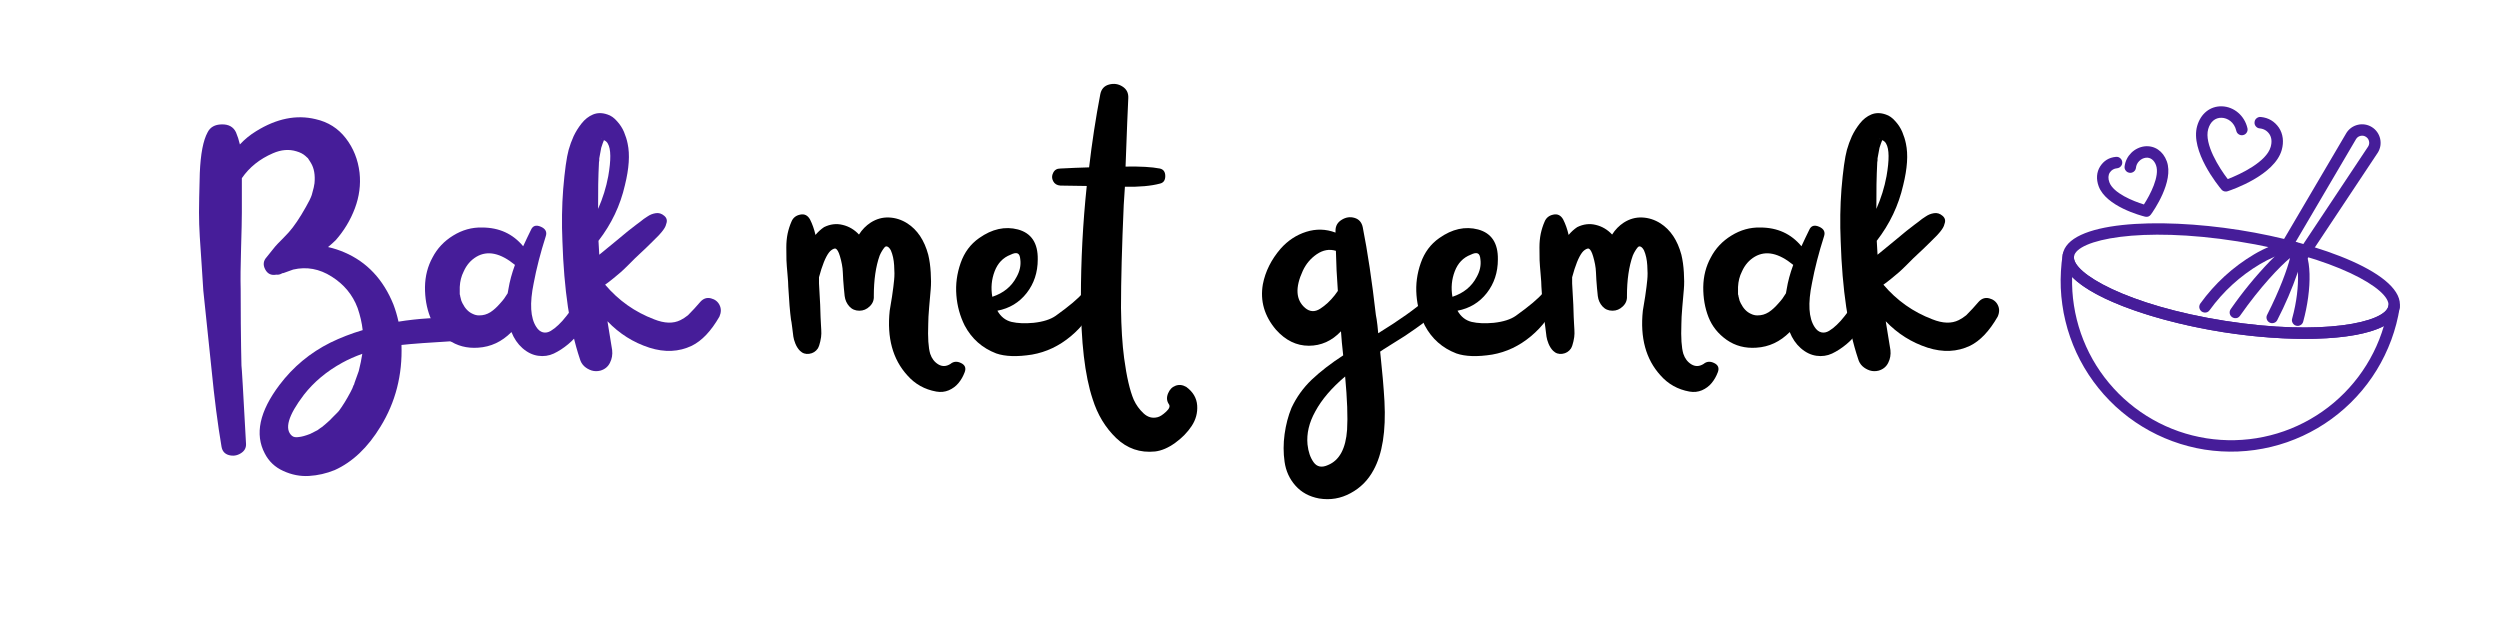
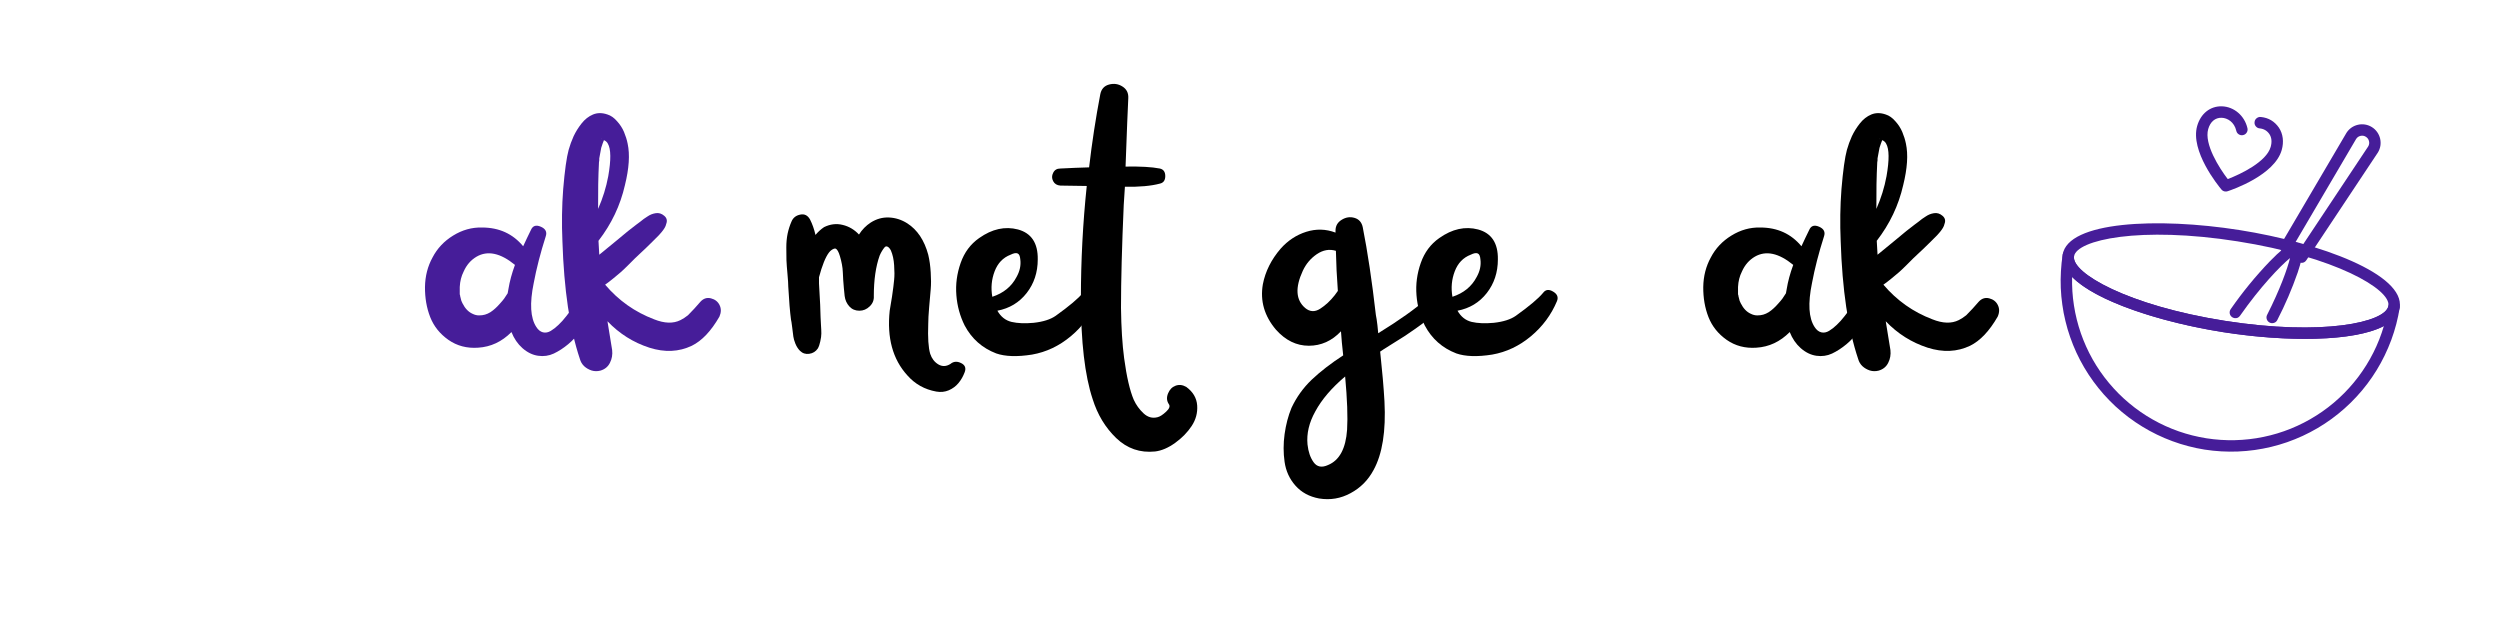
<svg xmlns="http://www.w3.org/2000/svg" width="400" zoomAndPan="magnify" viewBox="0 0 300 75" height="100" preserveAspectRatio="xMidYMid meet" version="1.0">
  <defs>
    <g />
    <clipPath id="f9a8b16460">
      <path d="M 251 17 L 261 17 L 261 27 L 251 27 Z M 251 17 " clip-rule="nonzero" />
    </clipPath>
    <clipPath id="ed90835480">
      <path d="M 250.852 9.383 L 291.598 15.801 L 285.066 57.289 L 244.316 50.875 Z M 250.852 9.383 " clip-rule="nonzero" />
    </clipPath>
    <clipPath id="5cd4dc7e56">
-       <path d="M 250.852 9.383 L 291.598 15.801 L 285.066 57.289 L 244.316 50.875 Z M 250.852 9.383 " clip-rule="nonzero" />
-     </clipPath>
+       </clipPath>
    <clipPath id="479fa68d67">
      <path d="M 263 12 L 274 12 L 274 23 L 263 23 Z M 263 12 " clip-rule="nonzero" />
    </clipPath>
    <clipPath id="4d6728657f">
      <path d="M 250.852 9.383 L 291.598 15.801 L 285.066 57.289 L 244.316 50.875 Z M 250.852 9.383 " clip-rule="nonzero" />
    </clipPath>
    <clipPath id="19e6a2c943">
      <path d="M 250.852 9.383 L 291.598 15.801 L 285.066 57.289 L 244.316 50.875 Z M 250.852 9.383 " clip-rule="nonzero" />
    </clipPath>
    <clipPath id="4660e6fd77">
      <path d="M 247 26 L 288 26 L 288 41 L 247 41 Z M 247 26 " clip-rule="nonzero" />
    </clipPath>
    <clipPath id="8d0d364c3d">
      <path d="M 250.852 9.383 L 291.598 15.801 L 285.066 57.289 L 244.316 50.875 Z M 250.852 9.383 " clip-rule="nonzero" />
    </clipPath>
    <clipPath id="ceff64f811">
      <path d="M 250.852 9.383 L 291.598 15.801 L 285.066 57.289 L 244.316 50.875 Z M 250.852 9.383 " clip-rule="nonzero" />
    </clipPath>
    <clipPath id="ae7ed16ea6">
-       <path d="M 263 28 L 278 28 L 278 40 L 263 40 Z M 263 28 " clip-rule="nonzero" />
-     </clipPath>
+       </clipPath>
    <clipPath id="bc5017c4c3">
      <path d="M 250.852 9.383 L 291.598 15.801 L 285.066 57.289 L 244.316 50.875 Z M 250.852 9.383 " clip-rule="nonzero" />
    </clipPath>
    <clipPath id="5ae0e01d9d">
      <path d="M 250.852 9.383 L 291.598 15.801 L 285.066 57.289 L 244.316 50.875 Z M 250.852 9.383 " clip-rule="nonzero" />
    </clipPath>
    <clipPath id="79c2a5dc16">
      <path d="M 267 29 L 277 29 L 277 39 L 267 39 Z M 267 29 " clip-rule="nonzero" />
    </clipPath>
    <clipPath id="e7c8026147">
      <path d="M 250.852 9.383 L 291.598 15.801 L 285.066 57.289 L 244.316 50.875 Z M 250.852 9.383 " clip-rule="nonzero" />
    </clipPath>
    <clipPath id="417f83a434">
      <path d="M 250.852 9.383 L 291.598 15.801 L 285.066 57.289 L 244.316 50.875 Z M 250.852 9.383 " clip-rule="nonzero" />
    </clipPath>
    <clipPath id="af4816ec49">
      <path d="M 273 14 L 286 14 L 286 32 L 273 32 Z M 273 14 " clip-rule="nonzero" />
    </clipPath>
    <clipPath id="3a8fca5f13">
      <path d="M 250.852 9.383 L 291.598 15.801 L 285.066 57.289 L 244.316 50.875 Z M 250.852 9.383 " clip-rule="nonzero" />
    </clipPath>
    <clipPath id="d60e956061">
      <path d="M 250.852 9.383 L 291.598 15.801 L 285.066 57.289 L 244.316 50.875 Z M 250.852 9.383 " clip-rule="nonzero" />
    </clipPath>
    <clipPath id="0a238530a5">
      <path d="M 247 29 L 288 29 L 288 55 L 247 55 Z M 247 29 " clip-rule="nonzero" />
    </clipPath>
    <clipPath id="08ec5d92ed">
      <path d="M 250.852 9.383 L 291.598 15.801 L 285.066 57.289 L 244.316 50.875 Z M 250.852 9.383 " clip-rule="nonzero" />
    </clipPath>
    <clipPath id="f8c7dba2ef">
      <path d="M 250.852 9.383 L 291.598 15.801 L 285.066 57.289 L 244.316 50.875 Z M 250.852 9.383 " clip-rule="nonzero" />
    </clipPath>
  </defs>
  <g clip-path="url(#f9a8b16460)">
    <g clip-path="url(#ed90835480)">
      <g clip-path="url(#5cd4dc7e56)">
        <path fill="#461d99" d="M 257.453 26.008 C 257.434 26.008 257.414 26.004 257.395 25.996 C 256.918 25.879 252.719 24.762 251.836 22.344 C 251.527 21.496 251.586 20.66 252.008 19.984 C 252.453 19.285 253.086 18.898 253.91 18.824 C 254.102 18.805 254.27 18.852 254.414 18.973 C 254.562 19.094 254.648 19.246 254.668 19.434 C 254.688 19.625 254.637 19.793 254.516 19.938 C 254.398 20.086 254.242 20.168 254.055 20.191 C 253.676 20.223 253.383 20.395 253.172 20.711 C 252.977 21.023 252.961 21.426 253.125 21.875 C 253.602 23.176 255.965 24.137 257.27 24.535 C 258.012 23.391 259.199 21.129 258.723 19.828 C 258.496 19.203 258.051 18.871 257.508 18.926 C 257.188 18.969 256.918 19.105 256.695 19.336 C 256.473 19.566 256.344 19.84 256.312 20.156 C 256.285 20.344 256.191 20.496 256.039 20.609 C 255.887 20.719 255.715 20.762 255.527 20.734 L 255.527 20.73 C 255.34 20.703 255.191 20.613 255.078 20.457 C 254.965 20.305 254.926 20.137 254.953 19.949 C 254.996 19.645 255.082 19.355 255.219 19.078 C 255.355 18.801 255.535 18.559 255.754 18.34 C 255.973 18.125 256.219 17.949 256.496 17.816 C 256.773 17.68 257.066 17.594 257.371 17.559 C 258.555 17.441 259.566 18.129 260.016 19.355 C 260.898 21.773 258.406 25.336 258.117 25.73 C 257.953 25.961 257.734 26.055 257.453 26.008 Z M 257.453 26.008 " fill-opacity="1" fill-rule="nonzero" />
      </g>
    </g>
  </g>
  <g clip-path="url(#479fa68d67)">
    <g clip-path="url(#4d6728657f)">
      <g clip-path="url(#19e6a2c943)">
        <path fill="#461d99" d="M 266.992 22.977 C 266.82 22.949 266.68 22.871 266.57 22.738 C 266.184 22.277 262.805 18.125 263.66 15.117 C 264.086 13.625 265.223 12.723 266.625 12.758 C 268.086 12.801 269.348 13.879 269.695 15.387 C 269.734 15.574 269.707 15.746 269.605 15.906 C 269.504 16.066 269.363 16.168 269.176 16.211 C 268.992 16.254 268.82 16.223 268.66 16.125 C 268.496 16.023 268.395 15.879 268.355 15.695 C 268.113 14.641 267.297 14.152 266.59 14.133 C 265.82 14.113 265.234 14.609 264.984 15.492 C 264.477 17.273 266.293 20.141 267.328 21.488 C 268.918 20.887 271.977 19.406 272.48 17.633 C 272.652 17.027 272.598 16.496 272.324 16.086 C 272.043 15.68 271.652 15.453 271.156 15.406 C 270.969 15.387 270.812 15.301 270.691 15.152 C 270.574 15.004 270.523 14.836 270.547 14.645 C 270.566 14.457 270.652 14.301 270.801 14.184 C 270.953 14.066 271.121 14.016 271.312 14.039 C 272.227 14.133 272.945 14.562 273.469 15.32 C 273.965 16.066 274.086 17.02 273.805 18.008 C 272.945 21.02 267.887 22.762 267.312 22.949 C 267.207 22.984 267.102 22.992 266.992 22.977 Z M 266.992 22.977 " fill-opacity="1" fill-rule="nonzero" />
      </g>
    </g>
  </g>
  <g clip-path="url(#4660e6fd77)">
    <g clip-path="url(#8d0d364c3d)">
      <g clip-path="url(#ceff64f811)">
        <path fill="#461d99" d="M 266.781 39.859 C 256.977 38.312 246.898 34.527 247.523 30.547 C 248.148 26.566 258.906 26.059 268.711 27.602 C 278.512 29.148 288.594 32.934 287.965 36.914 C 287.34 40.895 276.582 41.402 266.781 39.859 Z M 268.496 28.961 C 256.809 27.121 249.195 28.77 248.883 30.762 C 248.566 32.75 255.305 36.66 266.992 38.5 C 278.68 40.34 286.293 38.691 286.609 36.703 C 286.922 34.711 280.184 30.801 268.496 28.961 Z M 268.496 28.961 " fill-opacity="1" fill-rule="nonzero" />
      </g>
    </g>
  </g>
  <g clip-path="url(#ae7ed16ea6)">
    <g clip-path="url(#bc5017c4c3)">
      <g clip-path="url(#5ae0e01d9d)">
        <path fill="#461d99" d="M 264.492 37.5 C 264.371 37.48 264.266 37.434 264.172 37.363 C 264.082 37.289 264.012 37.195 263.965 37.086 C 263.918 36.977 263.902 36.863 263.914 36.746 C 263.93 36.629 263.969 36.52 264.039 36.422 C 265.789 34.008 267.945 32.035 270.508 30.512 C 271.406 29.984 274.445 28.332 275.887 29.234 C 277.531 30.262 277.43 34.801 276.383 38.598 C 276.332 38.781 276.227 38.922 276.059 39.016 C 275.895 39.109 275.719 39.133 275.535 39.082 C 275.352 39.031 275.215 38.922 275.121 38.758 C 275.027 38.59 275.004 38.414 275.059 38.23 C 276.191 34.121 275.762 30.777 275.156 30.398 C 274.891 30.234 273.531 30.328 271.203 31.695 C 268.809 33.121 266.793 34.961 265.156 37.219 C 264.992 37.449 264.77 37.543 264.492 37.5 Z M 264.492 37.5 " fill-opacity="1" fill-rule="nonzero" />
      </g>
    </g>
  </g>
  <g clip-path="url(#79c2a5dc16)">
    <g clip-path="url(#e7c8026147)">
      <g clip-path="url(#417f83a434)">
        <path fill="#461d99" d="M 268.137 38.172 C 268.02 38.156 267.914 38.109 267.82 38.035 C 267.727 37.965 267.656 37.871 267.609 37.762 C 267.566 37.656 267.547 37.539 267.559 37.422 C 267.574 37.305 267.613 37.199 267.68 37.102 C 269.102 35.055 270.672 33.133 272.398 31.34 C 274.797 28.883 275.434 28.949 275.887 29.234 C 276.406 29.559 276.547 30.227 275.73 32.684 C 275.047 34.648 274.23 36.555 273.277 38.402 C 273.195 38.574 273.059 38.688 272.879 38.746 C 272.699 38.805 272.523 38.793 272.355 38.707 C 272.184 38.617 272.07 38.484 272.012 38.305 C 271.953 38.125 271.969 37.949 272.055 37.781 C 273.59 34.762 274.492 32.25 274.805 30.957 C 273.609 31.949 271.254 34.391 268.805 37.887 C 268.641 38.121 268.418 38.219 268.137 38.172 Z M 268.137 38.172 " fill-opacity="1" fill-rule="nonzero" />
      </g>
    </g>
  </g>
  <g clip-path="url(#af4816ec49)">
    <g clip-path="url(#3a8fca5f13)">
      <g clip-path="url(#d60e956061)">
        <path fill="#461d99" d="M 276.078 31.531 C 275.961 31.512 275.859 31.465 275.766 31.395 C 275.672 31.324 275.602 31.234 275.555 31.125 C 275.508 31.02 275.488 30.906 275.5 30.793 C 275.512 30.676 275.547 30.566 275.613 30.469 L 284.176 17.586 C 284.301 17.387 284.336 17.172 284.281 16.941 C 284.23 16.715 284.102 16.539 283.902 16.414 C 283.707 16.289 283.492 16.254 283.262 16.305 C 283.035 16.359 282.855 16.484 282.73 16.684 L 274.895 30.02 C 274.797 30.184 274.656 30.285 274.473 30.332 C 274.293 30.379 274.117 30.355 273.957 30.258 C 273.793 30.164 273.688 30.023 273.641 29.844 C 273.594 29.66 273.613 29.488 273.707 29.324 L 281.555 15.977 C 281.555 15.973 281.559 15.965 281.562 15.961 C 281.719 15.711 281.918 15.5 282.156 15.328 C 282.398 15.156 282.664 15.039 282.949 14.973 C 283.238 14.906 283.527 14.898 283.816 14.945 C 284.109 14.996 284.379 15.098 284.629 15.254 C 284.879 15.41 285.09 15.609 285.262 15.852 C 285.43 16.09 285.551 16.355 285.617 16.641 C 285.684 16.93 285.691 17.219 285.645 17.508 C 285.594 17.801 285.492 18.07 285.336 18.32 C 285.332 18.324 285.328 18.332 285.324 18.336 L 276.758 31.23 C 276.594 31.477 276.367 31.574 276.078 31.531 Z M 276.078 31.531 " fill-opacity="1" fill-rule="nonzero" />
      </g>
    </g>
  </g>
  <g clip-path="url(#0a238530a5)">
    <g clip-path="url(#08ec5d92ed)">
      <g clip-path="url(#f8c7dba2ef)">
        <path fill="#461d99" d="M 264.559 53.953 C 263.898 53.848 263.242 53.711 262.594 53.539 C 261.945 53.371 261.309 53.172 260.68 52.938 C 260.051 52.707 259.434 52.445 258.832 52.152 C 258.227 51.859 257.641 51.539 257.07 51.188 C 256.496 50.84 255.945 50.461 255.41 50.059 C 254.875 49.652 254.359 49.223 253.867 48.77 C 253.375 48.312 252.906 47.836 252.461 47.336 C 252.016 46.836 251.598 46.312 251.203 45.773 C 250.809 45.23 250.441 44.672 250.102 44.094 C 249.762 43.516 249.449 42.922 249.168 42.312 C 248.887 41.703 248.637 41.082 248.418 40.449 C 248.195 39.816 248.008 39.176 247.852 38.523 C 247.691 37.871 247.566 37.215 247.477 36.551 C 247.383 35.887 247.32 35.223 247.293 34.551 C 247.266 33.883 247.273 33.211 247.312 32.543 C 247.348 31.875 247.418 31.207 247.523 30.547 C 247.555 30.359 247.645 30.211 247.797 30.098 C 247.953 29.984 248.121 29.945 248.309 29.973 C 248.496 30.004 248.645 30.094 248.758 30.25 C 248.871 30.402 248.91 30.574 248.883 30.762 C 248.566 32.75 255.305 36.66 266.992 38.5 C 278.68 40.34 286.293 38.691 286.609 36.703 C 286.637 36.516 286.73 36.363 286.883 36.254 C 287.035 36.141 287.207 36.102 287.395 36.129 C 287.582 36.16 287.73 36.25 287.844 36.402 C 287.953 36.559 287.996 36.727 287.965 36.914 C 287.859 37.578 287.723 38.23 287.555 38.879 C 287.387 39.527 287.184 40.168 286.953 40.797 C 286.719 41.426 286.457 42.043 286.164 42.645 C 285.875 43.246 285.551 43.836 285.203 44.406 C 284.852 44.977 284.477 45.531 284.07 46.066 C 283.668 46.602 283.238 47.113 282.781 47.605 C 282.328 48.098 281.852 48.566 281.348 49.012 C 280.848 49.457 280.328 49.879 279.785 50.273 C 279.242 50.668 278.684 51.035 278.105 51.375 C 277.527 51.715 276.934 52.023 276.328 52.305 C 275.719 52.586 275.098 52.836 274.465 53.059 C 273.832 53.277 273.191 53.469 272.539 53.625 C 271.887 53.781 271.23 53.906 270.566 54 C 269.902 54.094 269.234 54.152 268.566 54.18 C 267.895 54.207 267.227 54.203 266.559 54.164 C 265.887 54.125 265.223 54.055 264.559 53.953 Z M 248.652 33.234 C 248.625 34.383 248.695 35.523 248.875 36.66 C 249.051 37.797 249.328 38.906 249.703 39.992 C 250.082 41.078 250.551 42.121 251.117 43.125 C 251.684 44.125 252.332 45.066 253.07 45.949 C 253.805 46.832 254.613 47.645 255.496 48.379 C 256.375 49.117 257.316 49.77 258.316 50.336 C 259.316 50.906 260.359 51.379 261.441 51.758 C 262.527 52.137 263.637 52.414 264.773 52.594 C 265.91 52.773 267.051 52.848 268.199 52.82 C 269.348 52.793 270.488 52.664 271.613 52.43 C 272.738 52.199 273.832 51.867 274.898 51.438 C 275.965 51.004 276.984 50.484 277.953 49.867 C 278.926 49.254 279.836 48.559 280.68 47.777 C 281.527 47 282.293 46.152 282.988 45.234 C 283.68 44.316 284.285 43.344 284.801 42.32 C 285.32 41.293 285.738 40.227 286.062 39.125 C 282.445 41.02 274.332 41.047 266.781 39.859 C 259.23 38.668 251.512 36.148 248.652 33.234 Z M 248.652 33.234 " fill-opacity="1" fill-rule="nonzero" />
      </g>
    </g>
  </g>
  <g fill="#461d99" fill-opacity="1">
    <g transform="translate(21.553, 53.239)">
      <g>
-         <path d="M 33.672 -15.109 C 34.078 -15.109 34.395 -14.969 34.625 -14.688 C 34.863 -14.406 34.984 -14.102 34.984 -13.781 C 34.984 -13.457 34.863 -13.145 34.625 -12.844 C 34.395 -12.551 34.078 -12.391 33.672 -12.359 C 30.035 -12.141 27.688 -11.969 26.625 -11.844 C 26.75 -8.238 25.91 -4.973 24.109 -2.047 C 22.586 0.461 20.754 2.203 18.609 3.172 C 17.609 3.578 16.582 3.812 15.531 3.875 C 14.477 3.938 13.453 3.738 12.453 3.281 C 11.453 2.832 10.707 2.129 10.219 1.172 C 9 -1.129 9.586 -3.867 11.984 -7.047 C 13.629 -9.223 15.664 -10.914 18.094 -12.125 C 19.312 -12.719 20.602 -13.219 21.969 -13.625 C 21.875 -14.488 21.672 -15.375 21.359 -16.281 C 20.766 -17.863 19.727 -19.117 18.25 -20.047 C 16.781 -20.984 15.238 -21.266 13.625 -20.891 C 13.281 -20.766 12.891 -20.625 12.453 -20.469 C 12.422 -20.469 12.391 -20.469 12.359 -20.469 C 12.328 -20.438 12.297 -20.422 12.266 -20.422 C 12.047 -20.297 11.828 -20.25 11.609 -20.281 C 10.992 -20.164 10.547 -20.379 10.266 -20.922 C 9.984 -21.461 10.047 -21.953 10.453 -22.391 C 10.578 -22.547 10.785 -22.805 11.078 -23.172 C 11.367 -23.547 11.609 -23.828 11.797 -24.016 C 12.328 -24.547 12.766 -25 13.109 -25.375 C 13.723 -26.062 14.406 -27.07 15.156 -28.406 C 15.5 -29 15.734 -29.477 15.859 -29.844 C 15.953 -30.156 16.031 -30.453 16.094 -30.734 C 16.156 -31.016 16.188 -31.188 16.188 -31.25 C 16.281 -32.238 16.141 -33.047 15.766 -33.672 C 15.766 -33.672 15.734 -33.723 15.672 -33.828 C 15.609 -33.941 15.551 -34.031 15.5 -34.094 C 15.457 -34.156 15.438 -34.188 15.438 -34.188 C 15.438 -34.219 15.395 -34.266 15.312 -34.328 C 15.238 -34.391 15.188 -34.438 15.156 -34.469 C 15.125 -34.5 15.109 -34.516 15.109 -34.516 C 14.828 -34.766 14.469 -34.953 14.031 -35.078 C 13.133 -35.359 12.188 -35.281 11.188 -34.844 C 9.602 -34.156 8.363 -33.16 7.469 -31.859 C 7.469 -31.516 7.469 -30.875 7.469 -29.938 C 7.469 -29.008 7.469 -28.281 7.469 -27.75 C 7.469 -26.938 7.438 -25.488 7.375 -23.406 C 7.312 -21.32 7.297 -19.707 7.328 -18.562 C 7.328 -18.031 7.332 -16.664 7.344 -14.469 C 7.363 -12.281 7.391 -10.582 7.422 -9.375 C 7.453 -9.312 7.633 -6.188 7.969 0 C 8 0.5 7.789 0.883 7.344 1.156 C 6.895 1.438 6.422 1.508 5.922 1.375 C 5.422 1.238 5.125 0.906 5.031 0.375 C 4.57 -2.332 4.172 -5.441 3.828 -8.953 C 3.234 -14.578 2.906 -17.719 2.844 -18.375 C 2.812 -19 2.75 -19.973 2.656 -21.297 C 2.562 -22.617 2.484 -23.789 2.422 -24.812 C 2.359 -25.844 2.328 -26.82 2.328 -27.75 C 2.328 -28.594 2.359 -30.164 2.422 -32.469 C 2.516 -34.758 2.828 -36.391 3.359 -37.359 C 3.672 -37.984 4.238 -38.301 5.062 -38.312 C 5.883 -38.332 6.453 -38.016 6.766 -37.359 C 6.953 -36.922 7.109 -36.438 7.234 -35.906 C 7.816 -36.531 8.469 -37.062 9.188 -37.5 C 11.645 -39.02 14.023 -39.5 16.328 -38.938 C 17.816 -38.602 19.02 -37.844 19.938 -36.656 C 20.852 -35.477 21.406 -34.098 21.594 -32.516 C 21.75 -31.078 21.562 -29.648 21.031 -28.234 C 20.5 -26.828 19.738 -25.562 18.75 -24.438 C 18.469 -24.156 18.156 -23.875 17.812 -23.594 C 18.5 -23.438 19.156 -23.223 19.781 -22.953 C 22.477 -21.797 24.438 -19.711 25.656 -16.703 C 25.906 -16.047 26.109 -15.359 26.266 -14.641 C 28.586 -15.016 31.055 -15.172 33.672 -15.109 Z M 19.125 -3.969 Z M 21.5 -8.719 C 21.688 -9.469 21.828 -10.156 21.922 -10.781 C 21.047 -10.469 20.238 -10.109 19.5 -9.703 C 17.633 -8.672 16.109 -7.395 14.922 -5.875 C 13.023 -3.383 12.547 -1.738 13.484 -0.938 C 13.672 -0.781 13.945 -0.734 14.312 -0.797 C 14.656 -0.828 15.109 -0.953 15.672 -1.172 C 15.922 -1.297 16.219 -1.445 16.562 -1.625 C 16.719 -1.75 16.914 -1.891 17.156 -2.047 C 17.156 -2.047 17.176 -2.066 17.219 -2.109 C 17.27 -2.16 17.328 -2.207 17.391 -2.25 C 17.453 -2.301 17.484 -2.328 17.484 -2.328 C 17.859 -2.641 18.188 -2.953 18.469 -3.266 C 18.5 -3.297 18.535 -3.332 18.578 -3.375 C 18.629 -3.426 18.676 -3.473 18.719 -3.516 C 18.77 -3.566 18.816 -3.613 18.859 -3.656 C 18.91 -3.707 18.953 -3.75 18.984 -3.781 C 18.984 -3.812 19.016 -3.844 19.078 -3.875 C 19.578 -4.551 20.055 -5.328 20.516 -6.203 C 20.672 -6.484 20.797 -6.766 20.891 -7.047 C 20.922 -7.047 20.941 -7.082 20.953 -7.156 C 20.973 -7.238 20.984 -7.281 20.984 -7.281 C 21.172 -7.77 21.344 -8.25 21.5 -8.719 Z M 21.5 -8.719 " />
-       </g>
+         </g>
    </g>
  </g>
  <g fill="#461d99" fill-opacity="1">
    <g transform="translate(50.186, 53.239)">
      <g>
        <path d="M 19.969 -18.141 C 20.27 -18.422 20.641 -18.453 21.078 -18.234 C 21.516 -18.016 21.656 -17.688 21.5 -17.25 C 21.312 -16.695 21.047 -16.109 20.703 -15.484 C 20.367 -14.859 19.973 -14.227 19.516 -13.594 C 19.066 -12.957 18.562 -12.406 18 -11.938 C 17.438 -11.469 16.859 -11.094 16.266 -10.812 C 15.68 -10.539 15.055 -10.453 14.391 -10.547 C 13.723 -10.641 13.094 -10.945 12.5 -11.469 C 11.938 -11.969 11.5 -12.609 11.188 -13.391 C 10.039 -12.234 8.707 -11.609 7.188 -11.516 C 5.844 -11.422 4.656 -11.734 3.625 -12.453 C 2.602 -13.172 1.875 -14.082 1.438 -15.188 C 1.008 -16.289 0.801 -17.492 0.812 -18.797 C 0.832 -20.098 1.133 -21.281 1.719 -22.344 C 2.281 -23.426 3.102 -24.301 4.188 -24.969 C 5.281 -25.645 6.438 -25.969 7.656 -25.938 C 9.707 -25.938 11.352 -25.188 12.594 -23.688 C 12.688 -23.906 12.844 -24.238 13.062 -24.688 C 13.281 -25.145 13.438 -25.469 13.531 -25.656 C 13.75 -26.156 14.145 -26.281 14.719 -26.031 C 15.289 -25.781 15.484 -25.391 15.297 -24.859 C 14.672 -22.898 14.191 -21.035 13.859 -19.266 C 13.359 -16.836 13.461 -15.082 14.172 -14 C 14.391 -13.656 14.656 -13.441 14.969 -13.359 C 15.281 -13.285 15.594 -13.344 15.906 -13.531 C 16.219 -13.719 16.523 -13.957 16.828 -14.25 C 17.141 -14.539 17.457 -14.895 17.781 -15.312 C 18.113 -15.738 18.406 -16.129 18.656 -16.484 C 18.906 -16.848 19.156 -17.18 19.406 -17.484 C 19.656 -17.797 19.844 -18.016 19.969 -18.141 Z M 6.531 -15.578 C 6.781 -15.453 7.035 -15.391 7.297 -15.391 C 7.566 -15.391 7.805 -15.422 8.016 -15.484 C 8.234 -15.547 8.453 -15.645 8.672 -15.781 C 8.891 -15.926 9.082 -16.078 9.25 -16.234 C 9.426 -16.391 9.613 -16.582 9.812 -16.812 C 10.02 -17.039 10.188 -17.238 10.312 -17.406 C 10.438 -17.582 10.578 -17.797 10.734 -18.047 C 10.766 -18.234 10.797 -18.406 10.828 -18.562 C 10.973 -19.469 11.234 -20.43 11.609 -21.453 C 9.867 -22.879 8.332 -23.207 7 -22.438 C 6.312 -22.031 5.797 -21.438 5.453 -20.656 C 5.172 -20.102 5.016 -19.484 4.984 -18.797 C 4.984 -18.547 4.984 -18.312 4.984 -18.094 C 4.984 -17.969 4.984 -17.906 4.984 -17.906 C 5.016 -17.875 5.031 -17.812 5.031 -17.719 C 5.062 -17.562 5.109 -17.375 5.172 -17.156 C 5.234 -17.008 5.281 -16.906 5.312 -16.844 C 5.625 -16.219 6.031 -15.797 6.531 -15.578 Z M 6.531 -15.578 " />
      </g>
    </g>
  </g>
  <g fill="#461d99" fill-opacity="1">
    <g transform="translate(66.974, 53.239)">
      <g>
        <path d="M 17.078 -17.031 C 17.441 -17.426 17.863 -17.562 18.344 -17.438 C 18.832 -17.312 19.176 -17.039 19.375 -16.625 C 19.582 -16.207 19.578 -15.75 19.359 -15.25 C 18.359 -13.508 17.254 -12.344 16.047 -11.75 C 14.492 -11.008 12.797 -10.93 10.953 -11.516 C 9.023 -12.141 7.348 -13.195 5.922 -14.688 C 6.172 -13.133 6.359 -11.984 6.484 -11.234 C 6.547 -10.68 6.457 -10.172 6.219 -9.703 C 5.988 -9.234 5.609 -8.922 5.078 -8.766 C 4.711 -8.672 4.359 -8.676 4.016 -8.781 C 3.672 -8.895 3.375 -9.066 3.125 -9.297 C 2.875 -9.535 2.703 -9.828 2.609 -10.172 C 1.398 -13.773 0.703 -18.484 0.516 -24.297 C 0.422 -26.441 0.453 -28.523 0.609 -30.547 C 0.797 -32.785 1.016 -34.359 1.266 -35.266 C 1.422 -35.816 1.617 -36.359 1.859 -36.891 C 2.109 -37.422 2.426 -37.93 2.812 -38.422 C 3.207 -38.922 3.664 -39.281 4.188 -39.5 C 4.719 -39.719 5.297 -39.719 5.922 -39.5 C 6.328 -39.375 6.707 -39.109 7.062 -38.703 C 7.426 -38.305 7.707 -37.875 7.906 -37.406 C 8.102 -36.938 8.25 -36.469 8.344 -36 C 8.625 -34.695 8.516 -33.035 8.016 -31.016 C 7.461 -28.586 6.406 -26.363 4.844 -24.344 C 4.875 -23.781 4.906 -23.223 4.938 -22.672 C 5.25 -22.922 5.969 -23.508 7.094 -24.438 C 8.051 -25.25 8.828 -25.875 9.422 -26.312 C 9.516 -26.375 9.656 -26.477 9.844 -26.625 C 10.031 -26.781 10.176 -26.895 10.281 -26.969 C 10.395 -27.051 10.535 -27.145 10.703 -27.25 C 10.867 -27.363 11.031 -27.453 11.188 -27.516 C 11.344 -27.578 11.516 -27.625 11.703 -27.656 C 12.078 -27.719 12.422 -27.613 12.734 -27.344 C 13.047 -27.082 13.125 -26.754 12.969 -26.359 C 12.938 -26.203 12.875 -26.047 12.781 -25.891 C 12.688 -25.734 12.566 -25.566 12.422 -25.391 C 12.285 -25.223 12.176 -25.098 12.094 -25.016 C 12.02 -24.941 11.875 -24.797 11.656 -24.578 C 11.438 -24.359 11.312 -24.234 11.281 -24.203 C 11.008 -23.922 10.328 -23.27 9.234 -22.25 C 9.109 -22.125 8.844 -21.859 8.438 -21.453 C 8.031 -21.047 7.719 -20.75 7.5 -20.562 C 7.289 -20.375 7.004 -20.133 6.641 -19.844 C 6.285 -19.551 5.953 -19.297 5.641 -19.078 C 7.254 -17.18 9.211 -15.797 11.516 -14.922 C 12.766 -14.422 13.82 -14.391 14.688 -14.828 C 14.812 -14.891 14.957 -14.973 15.125 -15.078 C 15.301 -15.191 15.453 -15.301 15.578 -15.406 C 15.703 -15.52 15.832 -15.656 15.969 -15.812 C 16.113 -15.969 16.238 -16.098 16.344 -16.203 C 16.457 -16.316 16.582 -16.457 16.719 -16.625 C 16.863 -16.801 16.984 -16.938 17.078 -17.031 Z M 5.594 -36.609 Z M 5.219 -36.562 L 5.125 -36.609 L 5.266 -36.516 C 5.234 -36.516 5.219 -36.531 5.219 -36.562 Z M 4.891 -33.484 C 4.859 -32.898 4.832 -32.109 4.812 -31.109 C 4.801 -30.109 4.797 -29.129 4.797 -28.172 C 5.359 -29.441 5.766 -30.75 6.016 -32.094 C 6.359 -34.051 6.344 -35.352 5.969 -36 C 5.875 -36.188 5.719 -36.328 5.5 -36.422 C 5.406 -36.203 5.297 -35.895 5.172 -35.5 C 5.141 -35.281 5.062 -34.859 4.938 -34.234 C 4.938 -34.172 4.938 -34.125 4.938 -34.094 C 4.938 -34.062 4.938 -34.031 4.938 -34 C 4.906 -33.844 4.891 -33.672 4.891 -33.484 Z M 4.891 -33.484 " />
      </g>
    </g>
  </g>
  <g fill="#461d99" fill-opacity="1">
    <g transform="translate(80.964, 53.239)">
      <g />
    </g>
  </g>
  <g fill="#000000" fill-opacity="1">
    <g transform="translate(92.03, 53.239)">
      <g>
        <path d="M 22.016 -9.562 C 22.391 -9.875 22.816 -9.91 23.297 -9.672 C 23.773 -9.441 23.922 -9.078 23.734 -8.578 C 23.547 -8.078 23.297 -7.641 22.984 -7.266 C 22.68 -6.898 22.297 -6.613 21.828 -6.406 C 21.359 -6.207 20.859 -6.156 20.328 -6.25 C 18.93 -6.5 17.77 -7.148 16.844 -8.203 C 15.094 -10.129 14.391 -12.711 14.734 -15.953 C 14.797 -16.266 14.891 -16.836 15.016 -17.672 C 15.141 -18.516 15.223 -19.176 15.266 -19.656 C 15.316 -20.133 15.316 -20.719 15.266 -21.406 C 15.223 -22.094 15.094 -22.688 14.875 -23.188 C 14.75 -23.426 14.613 -23.578 14.469 -23.641 C 14.332 -23.703 14.211 -23.672 14.109 -23.547 C 14.004 -23.422 13.906 -23.281 13.812 -23.125 C 13.719 -22.977 13.625 -22.797 13.531 -22.578 C 13.062 -21.266 12.828 -19.645 12.828 -17.719 C 12.859 -17.227 12.691 -16.812 12.328 -16.469 C 11.973 -16.125 11.562 -15.953 11.094 -15.953 C 10.602 -15.953 10.203 -16.125 9.891 -16.469 C 9.578 -16.812 9.391 -17.227 9.328 -17.719 C 9.297 -18 9.266 -18.312 9.234 -18.656 C 9.203 -19 9.176 -19.328 9.156 -19.641 C 9.145 -19.953 9.129 -20.258 9.109 -20.562 C 9.098 -20.875 9.062 -21.191 9 -21.516 C 8.938 -21.848 8.859 -22.172 8.766 -22.484 C 8.609 -23.016 8.438 -23.32 8.25 -23.406 C 8.125 -23.438 7.957 -23.379 7.75 -23.234 C 7.344 -22.953 6.938 -22.188 6.531 -20.938 C 6.438 -20.656 6.344 -20.332 6.25 -19.969 C 6.25 -19.656 6.25 -19.406 6.25 -19.219 C 6.375 -17.164 6.438 -15.828 6.438 -15.203 C 6.438 -15.047 6.453 -14.742 6.484 -14.297 C 6.516 -13.848 6.531 -13.488 6.531 -13.219 C 6.531 -12.957 6.488 -12.645 6.406 -12.281 C 6.332 -11.926 6.234 -11.641 6.109 -11.422 C 5.859 -11.055 5.516 -10.844 5.078 -10.781 C 4.648 -10.719 4.281 -10.836 3.969 -11.141 C 3.75 -11.359 3.566 -11.641 3.422 -11.984 C 3.285 -12.328 3.203 -12.613 3.172 -12.844 C 3.141 -13.082 3.094 -13.457 3.031 -13.969 C 2.969 -14.477 2.922 -14.781 2.891 -14.875 C 2.766 -15.812 2.656 -17.133 2.562 -18.844 C 2.562 -19.156 2.531 -19.648 2.469 -20.328 C 2.406 -21.016 2.363 -21.578 2.344 -22.016 C 2.332 -22.453 2.328 -22.961 2.328 -23.547 C 2.328 -24.141 2.379 -24.691 2.484 -25.203 C 2.598 -25.723 2.75 -26.195 2.938 -26.625 C 3.125 -27.094 3.473 -27.379 3.984 -27.484 C 4.492 -27.598 4.891 -27.406 5.172 -26.906 C 5.453 -26.352 5.672 -25.734 5.828 -25.047 C 6.141 -25.422 6.484 -25.734 6.859 -25.984 C 7.598 -26.348 8.344 -26.438 9.094 -26.25 C 9.844 -26.07 10.492 -25.688 11.047 -25.094 C 11.422 -25.688 11.891 -26.164 12.453 -26.531 C 13.141 -26.969 13.867 -27.172 14.641 -27.141 C 15.422 -27.109 16.156 -26.875 16.844 -26.438 C 18.051 -25.664 18.891 -24.41 19.359 -22.672 C 19.516 -22.016 19.613 -21.305 19.656 -20.547 C 19.707 -19.785 19.707 -19.113 19.656 -18.531 C 19.613 -17.957 19.551 -17.242 19.469 -16.391 C 19.395 -15.535 19.359 -14.859 19.359 -14.359 C 19.297 -12.711 19.375 -11.52 19.594 -10.781 C 19.781 -10.219 20.102 -9.797 20.562 -9.516 C 21.031 -9.234 21.516 -9.25 22.016 -9.562 Z M 22.016 -9.562 " />
      </g>
    </g>
  </g>
  <g fill="#000000" fill-opacity="1">
    <g transform="translate(113.202, 53.239)">
      <g>
        <path d="M 16.75 -18.094 C 17.051 -18.5 17.453 -18.551 17.953 -18.25 C 18.453 -17.957 18.609 -17.578 18.422 -17.109 C 17.734 -15.461 16.691 -14.055 15.297 -12.891 C 13.898 -11.723 12.348 -10.988 10.641 -10.688 C 8.859 -10.406 7.426 -10.453 6.344 -10.828 C 4.664 -11.473 3.406 -12.586 2.562 -14.172 C 2 -15.297 1.664 -16.508 1.562 -17.812 C 1.457 -19.125 1.629 -20.414 2.078 -21.688 C 2.523 -22.957 3.266 -23.953 4.297 -24.672 C 5.848 -25.766 7.398 -26.109 8.953 -25.703 C 10.566 -25.266 11.359 -24.066 11.328 -22.109 C 11.328 -20.555 10.883 -19.211 10 -18.078 C 9.113 -16.941 7.941 -16.234 6.484 -15.953 C 6.891 -15.234 7.457 -14.785 8.188 -14.609 C 8.914 -14.441 9.797 -14.406 10.828 -14.5 C 11.973 -14.625 12.859 -14.906 13.484 -15.344 C 15.098 -16.5 16.188 -17.414 16.75 -18.094 Z M 8.062 -22.672 C 7.164 -22.328 6.531 -21.664 6.156 -20.688 C 5.781 -19.707 5.688 -18.688 5.875 -17.625 C 7.207 -18.062 8.172 -18.844 8.766 -19.969 C 9.172 -20.676 9.328 -21.391 9.234 -22.109 C 9.203 -22.516 9.094 -22.754 8.906 -22.828 C 8.719 -22.91 8.438 -22.859 8.062 -22.672 Z M 8.062 -22.672 " />
      </g>
    </g>
  </g>
  <g fill="#000000" fill-opacity="1">
    <g transform="translate(127.192, 53.239)">
      <g>
        <path d="M 15.156 -6.812 C 15.969 -6.219 16.406 -5.477 16.469 -4.594 C 16.531 -3.707 16.312 -2.883 15.812 -2.125 C 15.312 -1.363 14.648 -0.688 13.828 -0.094 C 13.004 0.5 12.203 0.844 11.422 0.938 C 9.617 1.125 8.062 0.586 6.75 -0.672 C 5.445 -1.93 4.504 -3.492 3.922 -5.359 C 2.984 -8.191 2.516 -12.219 2.516 -17.438 C 2.516 -21.977 2.75 -26.473 3.219 -30.922 C 1.664 -30.953 0.609 -30.969 0.047 -30.969 C -0.359 -31 -0.645 -31.176 -0.812 -31.5 C -0.988 -31.832 -0.988 -32.164 -0.812 -32.5 C -0.645 -32.844 -0.359 -33.016 0.047 -33.016 C 1.223 -33.078 2.375 -33.125 3.5 -33.156 C 3.844 -36.113 4.289 -39.039 4.844 -41.938 C 4.969 -42.551 5.316 -42.938 5.891 -43.094 C 6.473 -43.25 7.008 -43.172 7.5 -42.859 C 8 -42.547 8.234 -42.082 8.203 -41.469 C 8.141 -40.281 8.031 -37.539 7.875 -33.25 C 9.656 -33.281 11.023 -33.203 11.984 -33.016 C 12.422 -32.922 12.641 -32.617 12.641 -32.109 C 12.641 -31.598 12.422 -31.297 11.984 -31.203 C 10.93 -30.922 9.535 -30.797 7.797 -30.828 C 7.734 -29.773 7.688 -29.047 7.656 -28.641 C 7.438 -23.691 7.328 -19.57 7.328 -16.281 C 7.359 -13.914 7.484 -11.91 7.703 -10.266 C 8.004 -8.023 8.391 -6.359 8.859 -5.266 C 9.141 -4.648 9.531 -4.109 10.031 -3.641 C 10.531 -3.172 11.086 -3.016 11.703 -3.172 C 11.984 -3.234 12.328 -3.453 12.734 -3.828 C 13.141 -4.203 13.25 -4.508 13.062 -4.75 C 12.812 -5.125 12.781 -5.547 12.969 -6.016 C 13.156 -6.484 13.457 -6.797 13.875 -6.953 C 14.289 -7.109 14.719 -7.062 15.156 -6.812 Z M 15.156 -6.812 " />
      </g>
    </g>
  </g>
  <g fill="#000000" fill-opacity="1">
    <g transform="translate(139.037, 53.239)">
      <g />
    </g>
  </g>
  <g fill="#000000" fill-opacity="1">
    <g transform="translate(150.089, 53.239)">
      <g>
        <path d="M 21.125 -17.391 C 21.562 -17.766 21.988 -17.75 22.406 -17.344 C 22.832 -16.945 22.844 -16.531 22.438 -16.094 C 22.062 -15.688 21.672 -15.301 21.266 -14.938 C 20.859 -14.582 20.359 -14.203 19.766 -13.797 C 19.18 -13.398 18.766 -13.113 18.516 -12.938 C 18.266 -12.77 17.734 -12.438 16.922 -11.938 C 16.117 -11.438 15.656 -11.141 15.531 -11.047 C 15.781 -8.723 15.953 -6.734 16.047 -5.078 C 16.234 -1.504 15.797 1.242 14.734 3.172 C 14.086 4.379 13.172 5.301 11.984 5.938 C 10.805 6.582 9.547 6.797 8.203 6.578 C 7.023 6.359 6.078 5.844 5.359 5.031 C 4.648 4.227 4.219 3.281 4.062 2.188 C 3.906 1.102 3.906 -0.004 4.062 -1.141 C 4.219 -2.273 4.492 -3.328 4.891 -4.297 C 5.484 -5.566 6.289 -6.691 7.312 -7.672 C 8.344 -8.648 9.602 -9.625 11.094 -10.594 C 10.969 -11.707 10.879 -12.672 10.828 -13.484 C 9.734 -12.328 8.445 -11.75 6.969 -11.75 C 5.488 -11.75 4.176 -12.391 3.031 -13.672 C 1.633 -15.316 1.109 -17.133 1.453 -19.125 C 1.754 -20.676 2.469 -22.102 3.594 -23.406 C 4.457 -24.375 5.477 -25.047 6.656 -25.422 C 7.844 -25.797 9.016 -25.766 10.172 -25.328 C 10.172 -25.359 10.172 -25.395 10.172 -25.438 C 10.172 -25.488 10.172 -25.531 10.172 -25.562 C 10.172 -26.125 10.414 -26.555 10.906 -26.859 C 11.406 -27.172 11.922 -27.25 12.453 -27.094 C 12.984 -26.938 13.312 -26.566 13.438 -25.984 C 14.02 -23.055 14.547 -19.539 15.016 -15.438 C 15.078 -15.156 15.141 -14.742 15.203 -14.203 C 15.266 -13.66 15.297 -13.344 15.297 -13.25 C 17.816 -14.801 19.758 -16.18 21.125 -17.391 Z M 10.078 -17.812 C 10.203 -17.969 10.328 -18.141 10.453 -18.328 C 10.328 -20.004 10.25 -21.609 10.219 -23.141 C 9.438 -23.379 8.672 -23.242 7.922 -22.734 C 7.18 -22.223 6.625 -21.562 6.25 -20.75 C 5.312 -18.727 5.406 -17.238 6.531 -16.281 C 7.094 -15.812 7.691 -15.781 8.328 -16.188 C 8.961 -16.594 9.547 -17.133 10.078 -17.812 Z M 11.562 -1.672 C 11.656 -3.203 11.578 -5.332 11.328 -8.062 C 9.711 -6.695 8.52 -5.301 7.75 -3.875 C 7 -2.531 6.688 -1.207 6.812 0.094 C 6.906 0.969 7.148 1.68 7.547 2.234 C 7.953 2.797 8.531 2.906 9.281 2.562 C 10.645 2 11.406 0.586 11.562 -1.672 Z M 11.562 -1.672 " />
      </g>
    </g>
  </g>
  <g fill="#000000" fill-opacity="1">
    <g transform="translate(168.417, 53.239)">
      <g>
        <path d="M 16.75 -18.094 C 17.051 -18.5 17.453 -18.551 17.953 -18.25 C 18.453 -17.957 18.609 -17.578 18.422 -17.109 C 17.734 -15.461 16.691 -14.055 15.297 -12.891 C 13.898 -11.723 12.348 -10.988 10.641 -10.688 C 8.859 -10.406 7.426 -10.453 6.344 -10.828 C 4.664 -11.473 3.406 -12.586 2.562 -14.172 C 2 -15.297 1.664 -16.508 1.562 -17.812 C 1.457 -19.125 1.629 -20.414 2.078 -21.688 C 2.523 -22.957 3.266 -23.953 4.297 -24.672 C 5.848 -25.766 7.398 -26.109 8.953 -25.703 C 10.566 -25.266 11.359 -24.066 11.328 -22.109 C 11.328 -20.555 10.883 -19.211 10 -18.078 C 9.113 -16.941 7.941 -16.234 6.484 -15.953 C 6.891 -15.234 7.457 -14.785 8.188 -14.609 C 8.914 -14.441 9.797 -14.406 10.828 -14.5 C 11.973 -14.625 12.859 -14.906 13.484 -15.344 C 15.098 -16.5 16.188 -17.414 16.75 -18.094 Z M 8.062 -22.672 C 7.164 -22.328 6.531 -21.664 6.156 -20.688 C 5.781 -19.707 5.688 -18.688 5.875 -17.625 C 7.207 -18.062 8.172 -18.844 8.766 -19.969 C 9.172 -20.676 9.328 -21.391 9.234 -22.109 C 9.203 -22.516 9.094 -22.754 8.906 -22.828 C 8.719 -22.91 8.438 -22.859 8.062 -22.672 Z M 8.062 -22.672 " />
      </g>
    </g>
  </g>
  <g fill="#000000" fill-opacity="1">
    <g transform="translate(182.407, 53.239)">
      <g>
-         <path d="M 22.016 -9.562 C 22.391 -9.875 22.816 -9.91 23.297 -9.672 C 23.773 -9.441 23.922 -9.078 23.734 -8.578 C 23.547 -8.078 23.297 -7.641 22.984 -7.266 C 22.68 -6.898 22.297 -6.613 21.828 -6.406 C 21.359 -6.207 20.859 -6.156 20.328 -6.25 C 18.93 -6.5 17.77 -7.148 16.844 -8.203 C 15.094 -10.129 14.391 -12.711 14.734 -15.953 C 14.797 -16.266 14.891 -16.836 15.016 -17.672 C 15.141 -18.516 15.223 -19.176 15.266 -19.656 C 15.316 -20.133 15.316 -20.719 15.266 -21.406 C 15.223 -22.094 15.094 -22.688 14.875 -23.188 C 14.75 -23.426 14.613 -23.578 14.469 -23.641 C 14.332 -23.703 14.211 -23.672 14.109 -23.547 C 14.004 -23.422 13.906 -23.281 13.812 -23.125 C 13.719 -22.977 13.625 -22.797 13.531 -22.578 C 13.062 -21.266 12.828 -19.645 12.828 -17.719 C 12.859 -17.227 12.691 -16.812 12.328 -16.469 C 11.973 -16.125 11.562 -15.953 11.094 -15.953 C 10.602 -15.953 10.203 -16.125 9.891 -16.469 C 9.578 -16.812 9.391 -17.227 9.328 -17.719 C 9.297 -18 9.266 -18.312 9.234 -18.656 C 9.203 -19 9.176 -19.328 9.156 -19.641 C 9.145 -19.953 9.129 -20.258 9.109 -20.562 C 9.098 -20.875 9.062 -21.191 9 -21.516 C 8.938 -21.848 8.859 -22.172 8.766 -22.484 C 8.609 -23.016 8.438 -23.32 8.25 -23.406 C 8.125 -23.438 7.957 -23.379 7.75 -23.234 C 7.344 -22.953 6.938 -22.188 6.531 -20.938 C 6.438 -20.656 6.344 -20.332 6.25 -19.969 C 6.25 -19.656 6.25 -19.406 6.25 -19.219 C 6.375 -17.164 6.438 -15.828 6.438 -15.203 C 6.438 -15.047 6.453 -14.742 6.484 -14.297 C 6.516 -13.848 6.531 -13.488 6.531 -13.219 C 6.531 -12.957 6.488 -12.645 6.406 -12.281 C 6.332 -11.926 6.234 -11.641 6.109 -11.422 C 5.859 -11.055 5.516 -10.844 5.078 -10.781 C 4.648 -10.719 4.281 -10.836 3.969 -11.141 C 3.75 -11.359 3.566 -11.641 3.422 -11.984 C 3.285 -12.328 3.203 -12.613 3.172 -12.844 C 3.141 -13.082 3.094 -13.457 3.031 -13.969 C 2.969 -14.477 2.922 -14.781 2.891 -14.875 C 2.766 -15.812 2.656 -17.133 2.562 -18.844 C 2.562 -19.156 2.531 -19.648 2.469 -20.328 C 2.406 -21.016 2.363 -21.578 2.344 -22.016 C 2.332 -22.453 2.328 -22.961 2.328 -23.547 C 2.328 -24.141 2.379 -24.691 2.484 -25.203 C 2.598 -25.723 2.75 -26.195 2.938 -26.625 C 3.125 -27.094 3.473 -27.379 3.984 -27.484 C 4.492 -27.598 4.891 -27.406 5.172 -26.906 C 5.453 -26.352 5.672 -25.734 5.828 -25.047 C 6.141 -25.422 6.484 -25.734 6.859 -25.984 C 7.598 -26.348 8.344 -26.438 9.094 -26.25 C 9.844 -26.07 10.492 -25.688 11.047 -25.094 C 11.422 -25.688 11.891 -26.164 12.453 -26.531 C 13.141 -26.969 13.867 -27.172 14.641 -27.141 C 15.422 -27.109 16.156 -26.875 16.844 -26.438 C 18.051 -25.664 18.891 -24.41 19.359 -22.672 C 19.516 -22.016 19.613 -21.305 19.656 -20.547 C 19.707 -19.785 19.707 -19.113 19.656 -18.531 C 19.613 -17.957 19.551 -17.242 19.469 -16.391 C 19.395 -15.535 19.359 -14.859 19.359 -14.359 C 19.297 -12.711 19.375 -11.52 19.594 -10.781 C 19.781 -10.219 20.102 -9.797 20.562 -9.516 C 21.031 -9.234 21.516 -9.25 22.016 -9.562 Z M 22.016 -9.562 " />
-       </g>
+         </g>
    </g>
  </g>
  <g fill="#000000" fill-opacity="1">
    <g transform="translate(203.579, 53.239)">
      <g>
        <path d="M 19.969 -18.141 C 20.27 -18.422 20.641 -18.453 21.078 -18.234 C 21.516 -18.016 21.656 -17.688 21.5 -17.25 C 21.312 -16.695 21.047 -16.109 20.703 -15.484 C 20.367 -14.859 19.973 -14.227 19.516 -13.594 C 19.066 -12.957 18.562 -12.406 18 -11.938 C 17.438 -11.469 16.859 -11.094 16.266 -10.812 C 15.68 -10.539 15.055 -10.453 14.391 -10.547 C 13.723 -10.641 13.094 -10.945 12.5 -11.469 C 11.938 -11.969 11.5 -12.609 11.188 -13.391 C 10.039 -12.234 8.707 -11.609 7.188 -11.516 C 5.844 -11.422 4.656 -11.734 3.625 -12.453 C 2.602 -13.172 1.875 -14.082 1.438 -15.188 C 1.008 -16.289 0.801 -17.492 0.812 -18.797 C 0.832 -20.098 1.133 -21.281 1.719 -22.344 C 2.281 -23.426 3.102 -24.301 4.188 -24.969 C 5.281 -25.645 6.438 -25.969 7.656 -25.938 C 9.707 -25.938 11.352 -25.188 12.594 -23.688 C 12.688 -23.906 12.844 -24.238 13.062 -24.688 C 13.281 -25.145 13.438 -25.469 13.531 -25.656 C 13.75 -26.156 14.145 -26.281 14.719 -26.031 C 15.289 -25.781 15.484 -25.391 15.297 -24.859 C 14.672 -22.898 14.191 -21.035 13.859 -19.266 C 13.359 -16.836 13.461 -15.082 14.172 -14 C 14.391 -13.656 14.656 -13.441 14.969 -13.359 C 15.281 -13.285 15.594 -13.344 15.906 -13.531 C 16.219 -13.719 16.523 -13.957 16.828 -14.25 C 17.141 -14.539 17.457 -14.895 17.781 -15.312 C 18.113 -15.738 18.406 -16.129 18.656 -16.484 C 18.906 -16.848 19.156 -17.18 19.406 -17.484 C 19.656 -17.797 19.844 -18.016 19.969 -18.141 Z M 6.531 -15.578 C 6.781 -15.453 7.035 -15.391 7.297 -15.391 C 7.566 -15.391 7.805 -15.422 8.016 -15.484 C 8.234 -15.547 8.453 -15.645 8.672 -15.781 C 8.891 -15.926 9.082 -16.078 9.25 -16.234 C 9.426 -16.391 9.613 -16.582 9.812 -16.812 C 10.02 -17.039 10.188 -17.238 10.312 -17.406 C 10.438 -17.582 10.578 -17.797 10.734 -18.047 C 10.766 -18.234 10.797 -18.406 10.828 -18.562 C 10.973 -19.469 11.234 -20.43 11.609 -21.453 C 9.867 -22.879 8.332 -23.207 7 -22.438 C 6.312 -22.031 5.797 -21.438 5.453 -20.656 C 5.172 -20.102 5.016 -19.484 4.984 -18.797 C 4.984 -18.547 4.984 -18.312 4.984 -18.094 C 4.984 -17.969 4.984 -17.906 4.984 -17.906 C 5.016 -17.875 5.031 -17.812 5.031 -17.719 C 5.062 -17.562 5.109 -17.375 5.172 -17.156 C 5.234 -17.008 5.281 -16.906 5.312 -16.844 C 5.625 -16.219 6.031 -15.797 6.531 -15.578 Z M 6.531 -15.578 " />
      </g>
    </g>
  </g>
  <g fill="#000000" fill-opacity="1">
    <g transform="translate(220.367, 53.239)">
      <g>
        <path d="M 17.078 -17.031 C 17.441 -17.426 17.863 -17.562 18.344 -17.438 C 18.832 -17.312 19.176 -17.039 19.375 -16.625 C 19.582 -16.207 19.578 -15.75 19.359 -15.25 C 18.359 -13.508 17.254 -12.344 16.047 -11.75 C 14.492 -11.008 12.797 -10.93 10.953 -11.516 C 9.023 -12.141 7.348 -13.195 5.922 -14.688 C 6.172 -13.133 6.359 -11.984 6.484 -11.234 C 6.547 -10.68 6.457 -10.172 6.219 -9.703 C 5.988 -9.234 5.609 -8.922 5.078 -8.766 C 4.711 -8.672 4.359 -8.676 4.016 -8.781 C 3.672 -8.895 3.375 -9.066 3.125 -9.297 C 2.875 -9.535 2.703 -9.828 2.609 -10.172 C 1.398 -13.773 0.703 -18.484 0.516 -24.297 C 0.422 -26.441 0.453 -28.523 0.609 -30.547 C 0.797 -32.785 1.016 -34.359 1.266 -35.266 C 1.422 -35.816 1.617 -36.359 1.859 -36.891 C 2.109 -37.422 2.426 -37.93 2.812 -38.422 C 3.207 -38.922 3.664 -39.281 4.188 -39.5 C 4.719 -39.719 5.297 -39.719 5.922 -39.5 C 6.328 -39.375 6.707 -39.109 7.062 -38.703 C 7.426 -38.305 7.707 -37.875 7.906 -37.406 C 8.102 -36.938 8.25 -36.469 8.344 -36 C 8.625 -34.695 8.516 -33.035 8.016 -31.016 C 7.461 -28.586 6.406 -26.363 4.844 -24.344 C 4.875 -23.781 4.906 -23.223 4.938 -22.672 C 5.25 -22.922 5.969 -23.508 7.094 -24.438 C 8.051 -25.25 8.828 -25.875 9.422 -26.312 C 9.516 -26.375 9.656 -26.477 9.844 -26.625 C 10.031 -26.781 10.176 -26.895 10.281 -26.969 C 10.395 -27.051 10.535 -27.145 10.703 -27.25 C 10.867 -27.363 11.031 -27.453 11.188 -27.516 C 11.344 -27.578 11.516 -27.625 11.703 -27.656 C 12.078 -27.719 12.422 -27.613 12.734 -27.344 C 13.047 -27.082 13.125 -26.754 12.969 -26.359 C 12.938 -26.203 12.875 -26.047 12.781 -25.891 C 12.688 -25.734 12.566 -25.566 12.422 -25.391 C 12.285 -25.223 12.176 -25.098 12.094 -25.016 C 12.02 -24.941 11.875 -24.797 11.656 -24.578 C 11.438 -24.359 11.312 -24.234 11.281 -24.203 C 11.008 -23.922 10.328 -23.27 9.234 -22.25 C 9.109 -22.125 8.844 -21.859 8.438 -21.453 C 8.031 -21.047 7.719 -20.75 7.5 -20.562 C 7.289 -20.375 7.004 -20.133 6.641 -19.844 C 6.285 -19.551 5.953 -19.297 5.641 -19.078 C 7.254 -17.18 9.211 -15.797 11.516 -14.922 C 12.766 -14.422 13.82 -14.391 14.688 -14.828 C 14.812 -14.891 14.957 -14.973 15.125 -15.078 C 15.301 -15.191 15.453 -15.301 15.578 -15.406 C 15.703 -15.52 15.832 -15.656 15.969 -15.812 C 16.113 -15.969 16.238 -16.098 16.344 -16.203 C 16.457 -16.316 16.582 -16.457 16.719 -16.625 C 16.863 -16.801 16.984 -16.938 17.078 -17.031 Z M 5.594 -36.609 Z M 5.219 -36.562 L 5.125 -36.609 L 5.266 -36.516 C 5.234 -36.516 5.219 -36.531 5.219 -36.562 Z M 4.891 -33.484 C 4.859 -32.898 4.832 -32.109 4.812 -31.109 C 4.801 -30.109 4.797 -29.129 4.797 -28.172 C 5.359 -29.441 5.766 -30.75 6.016 -32.094 C 6.359 -34.051 6.344 -35.352 5.969 -36 C 5.875 -36.188 5.719 -36.328 5.5 -36.422 C 5.406 -36.203 5.297 -35.895 5.172 -35.5 C 5.141 -35.281 5.062 -34.859 4.938 -34.234 C 4.938 -34.172 4.938 -34.125 4.938 -34.094 C 4.938 -34.062 4.938 -34.031 4.938 -34 C 4.906 -33.844 4.891 -33.672 4.891 -33.484 Z M 4.891 -33.484 " />
      </g>
    </g>
  </g>
</svg>